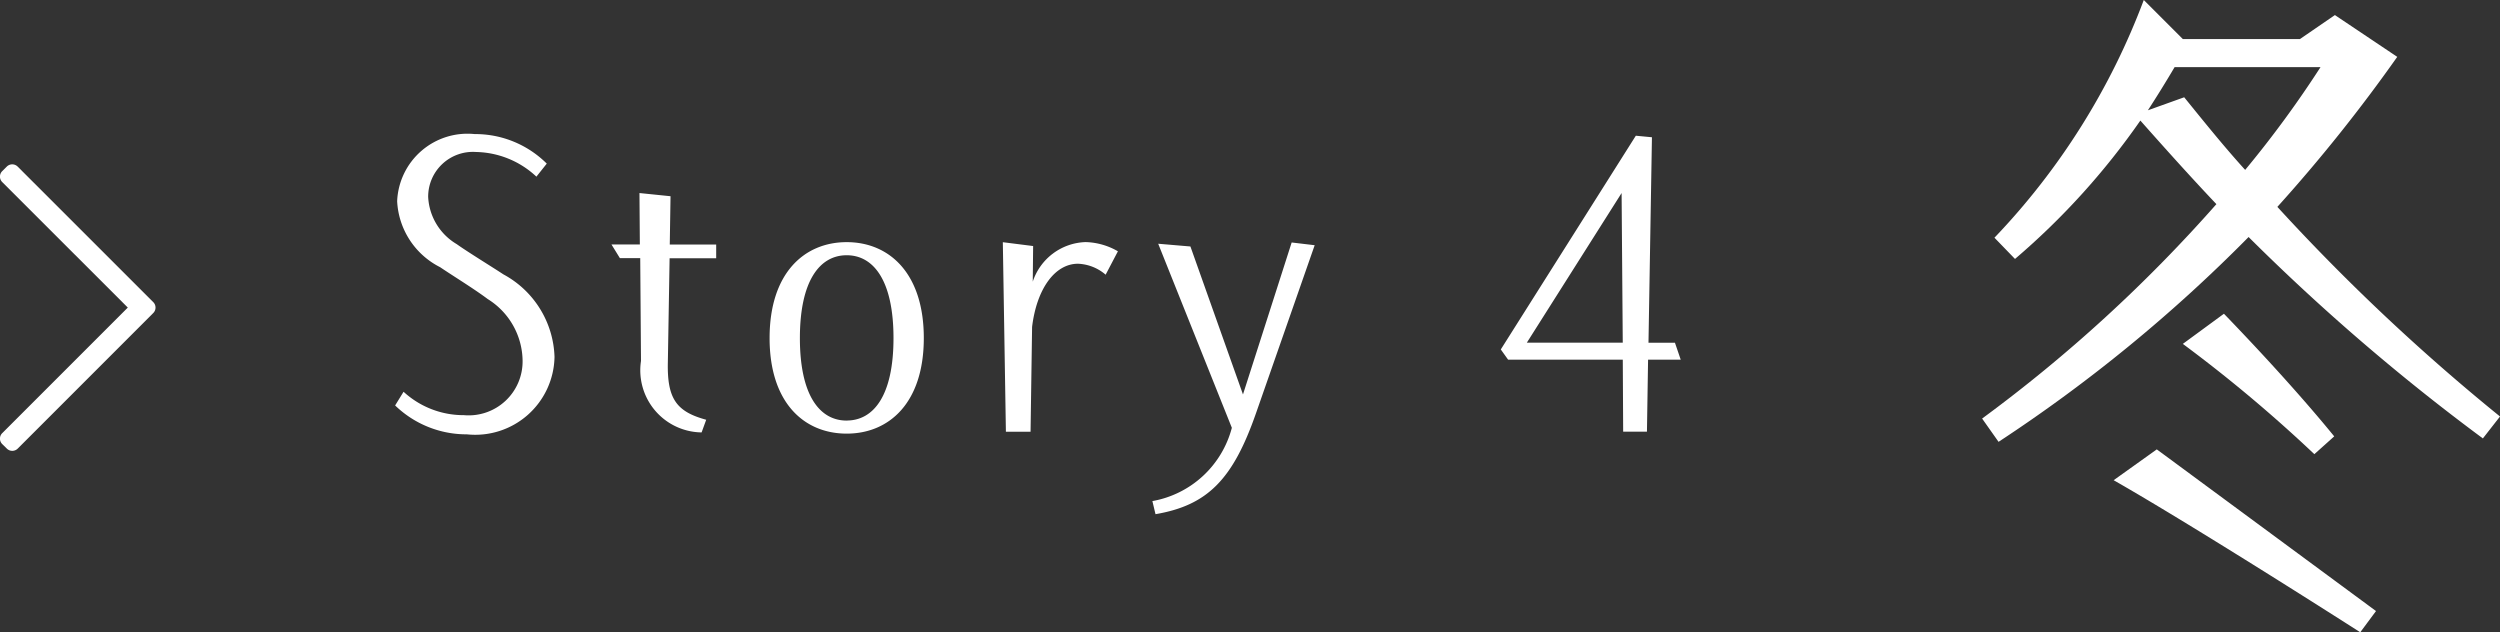
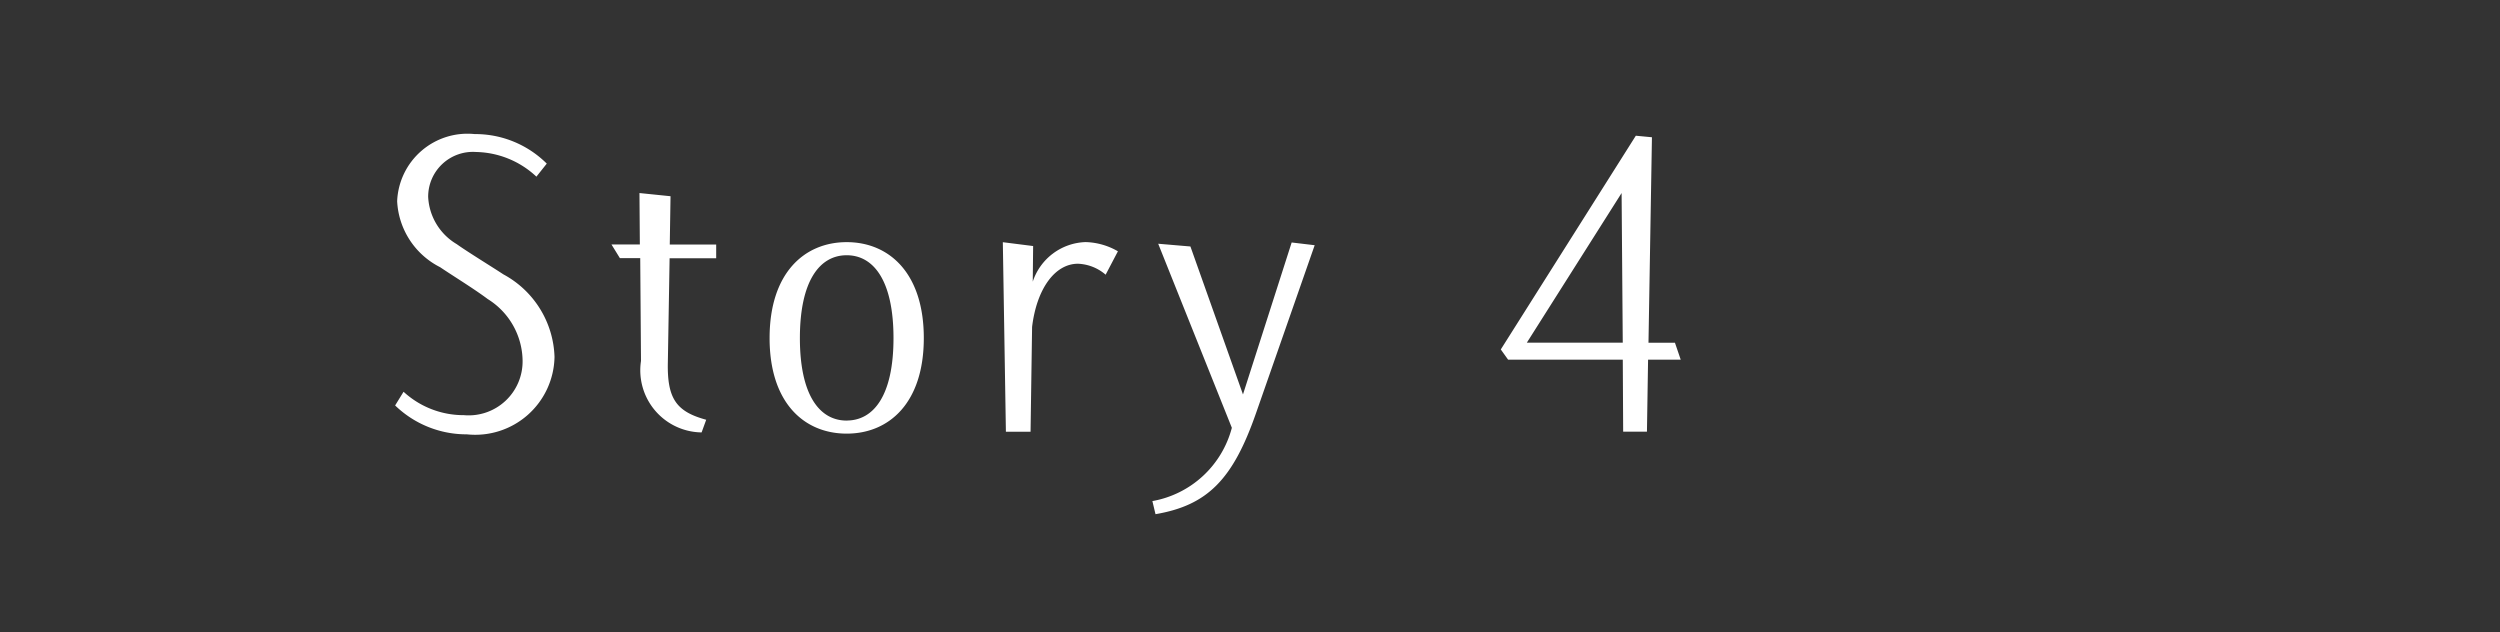
<svg xmlns="http://www.w3.org/2000/svg" width="91.237" height="23.075" viewBox="0 0 91.237 23.075">
  <rect x="0" y="0" width="91.237" height="23.075" fill="#333333" stroke="none" />
  <g id="Story_4_冬" data-name="Story 4 冬" transform="translate(-343.163 -439.275)">
    <path id="パス_3013" data-name="パス 3013" d="M-20.8.126A2.893,2.893,0,0,0-17.6-2.7a3.547,3.547,0,0,0-1.862-3.01c-.448-.294-1.316-.826-1.708-1.106A2.121,2.121,0,0,1-22.211-8.54a1.634,1.634,0,0,1,1.75-1.638,3.312,3.312,0,0,1,2.2.9l.378-.476a3.7,3.7,0,0,0-2.632-1.078,2.569,2.569,0,0,0-2.828,2.45,2.856,2.856,0,0,0,1.568,2.408c.476.322,1.232.784,1.736,1.162a2.685,2.685,0,0,1,1.274,2.254A1.969,1.969,0,0,1-20.909-.574a3.231,3.231,0,0,1-2.2-.854l-.308.5A3.743,3.743,0,0,0-20.8.126Zm8.568-.07.168-.462c-1.078-.294-1.428-.756-1.4-2.086L-13.4-6.3H-11.7v-.5h-1.694l.028-1.764L-14.5-8.68l.014,1.876h-1.036l.308.5h.742l.028,3.752A2.267,2.267,0,0,0-12.229.056ZM-6.937.1C-5.4.1-4.123-1.008-4.123-3.388s-1.274-3.5-2.814-3.5-2.814,1.12-2.814,3.5S-8.477.1-6.937.1Zm0-.476c-.98,0-1.708-.91-1.708-3.01s.728-3.024,1.708-3.024,1.708.924,1.708,3.024S-5.957-.378-6.937-.378Zm5.81.406h.9l.056-3.822C-.007-5.166.651-6.1,1.505-6.1A1.644,1.644,0,0,1,2.513-5.7l.448-.854a2.475,2.475,0,0,0-1.176-.336A2.1,2.1,0,0,0-.147-5.446l.014-1.3-1.106-.14Zm5.46,3.01C6.237,2.716,7.161,1.764,8-.644l2.142-6.132-.84-.1L7.525-1.33l-1.918-5.4-1.176-.1L7.119-.112a3.66,3.66,0,0,1-2.9,2.674ZM21.4.028h.868L22.309-2.6H23.5l-.21-.616h-.966l.126-7.5-.588-.056-4.928,7.8L17.2-2.6h4.186ZM17.885-3.22l3.458-5.46.042,5.46Z" transform="translate(381 455)" fill="#fff" />
-     <path id="パス_3014" data-name="パス 3014" d="M.411-9.645.245-9.48a.281.281,0,0,0,0,.4L4.827-4.5.245.082a.281.281,0,0,0,0,.4L.411.645a.281.281,0,0,0,.4,0L5.755-4.3a.281.281,0,0,0,0-.4L.808-9.645A.281.281,0,0,0,.411-9.645Z" transform="translate(343 455)" fill="#fff" />
-     <path id="パス_3012" data-name="パス 3012" d="M-8.9-4.6A55.92,55.92,0,0,0,.225-12.075a77.319,77.319,0,0,0,8.55,7.35l.625-.8a75.152,75.152,0,0,1-8.125-7.65A58.29,58.29,0,0,0,5.65-18.65L3.375-20.175,2.1-19.3H-2.175L-3.6-20.725A25.5,25.5,0,0,1-9.05-12.05l.75.775a26.563,26.563,0,0,0,4.575-5.05c.975,1.1,1.875,2.1,2.775,3.05A54.152,54.152,0,0,1-9.5-5.45Zm9-9.925c-.75-.825-1.475-1.725-2.225-2.65L-3.45-16.7q.488-.75.975-1.575H2.85A38.9,38.9,0,0,1,.1-14.525ZM2.625-4.15,3.35-4.8C2.25-6.15.775-7.775-.675-9.275l-1.5,1.1A52.3,52.3,0,0,1,2.625-4.15ZM4.3,2.35l.575-.775-8-5.9L-4.7-3.2C-2.375-1.875,1.875.8,4.3,2.35Z" transform="translate(425 460)" fill="#fff" />
  </g>
</svg>